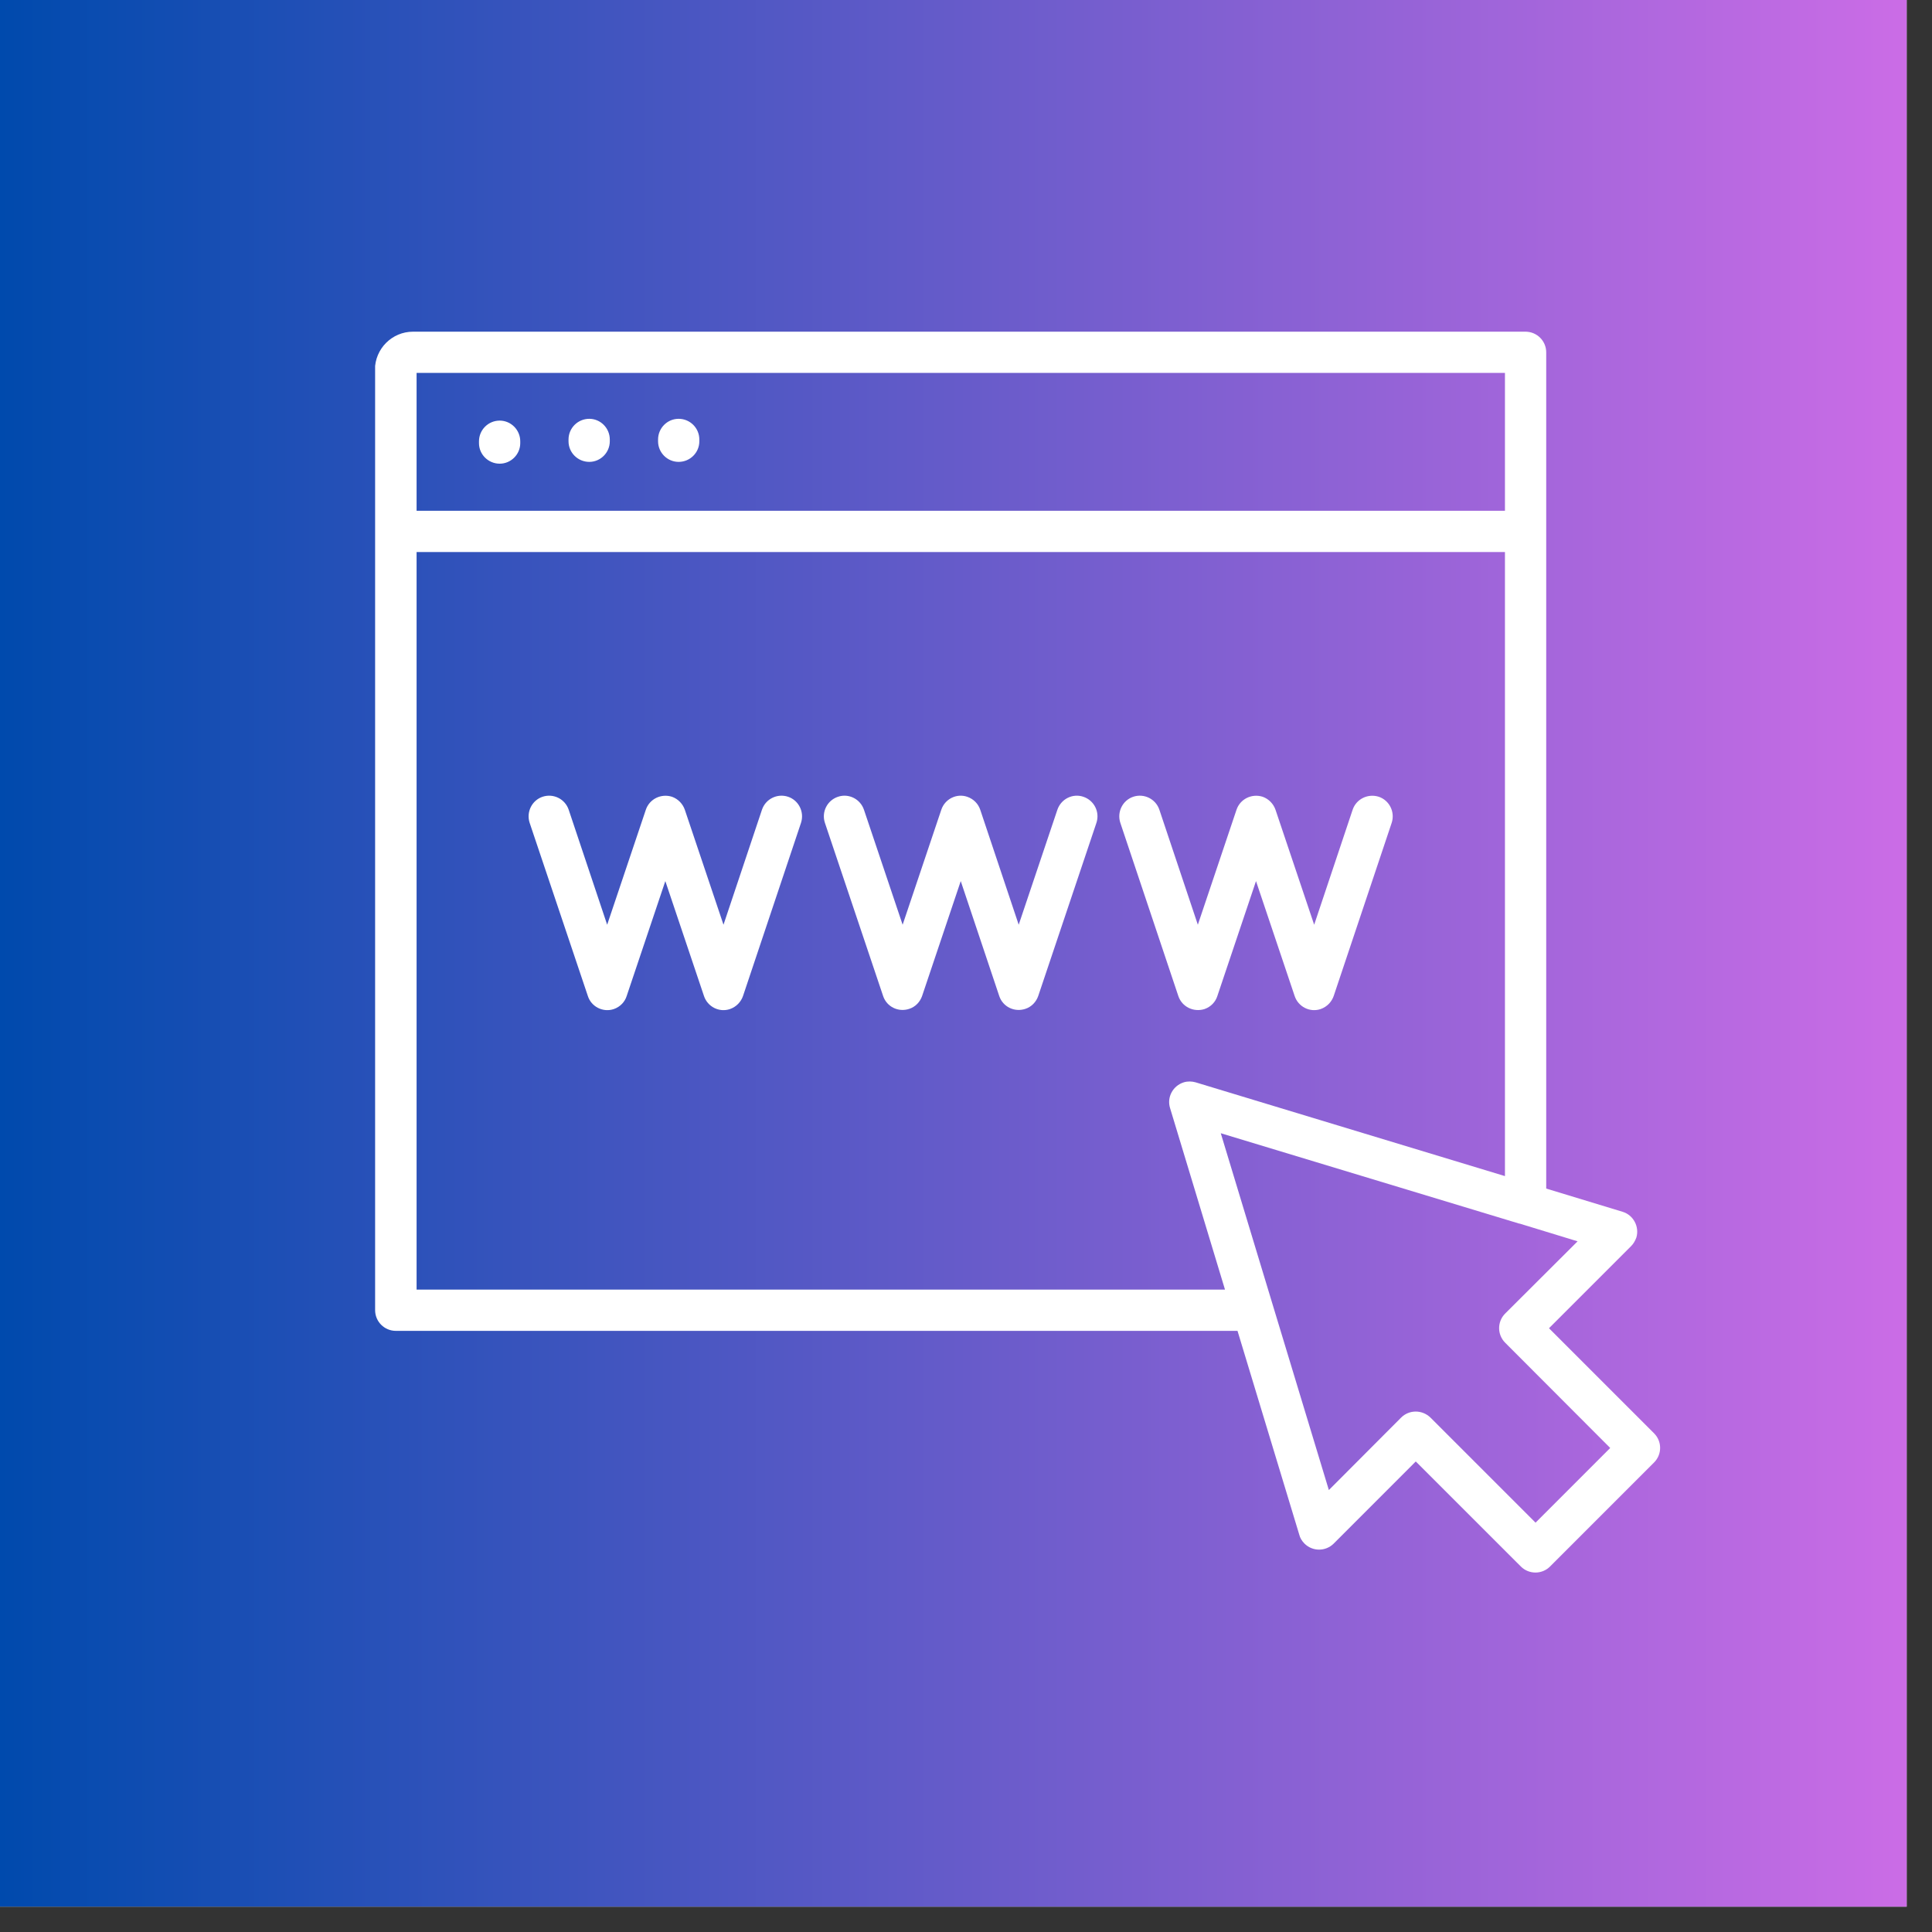
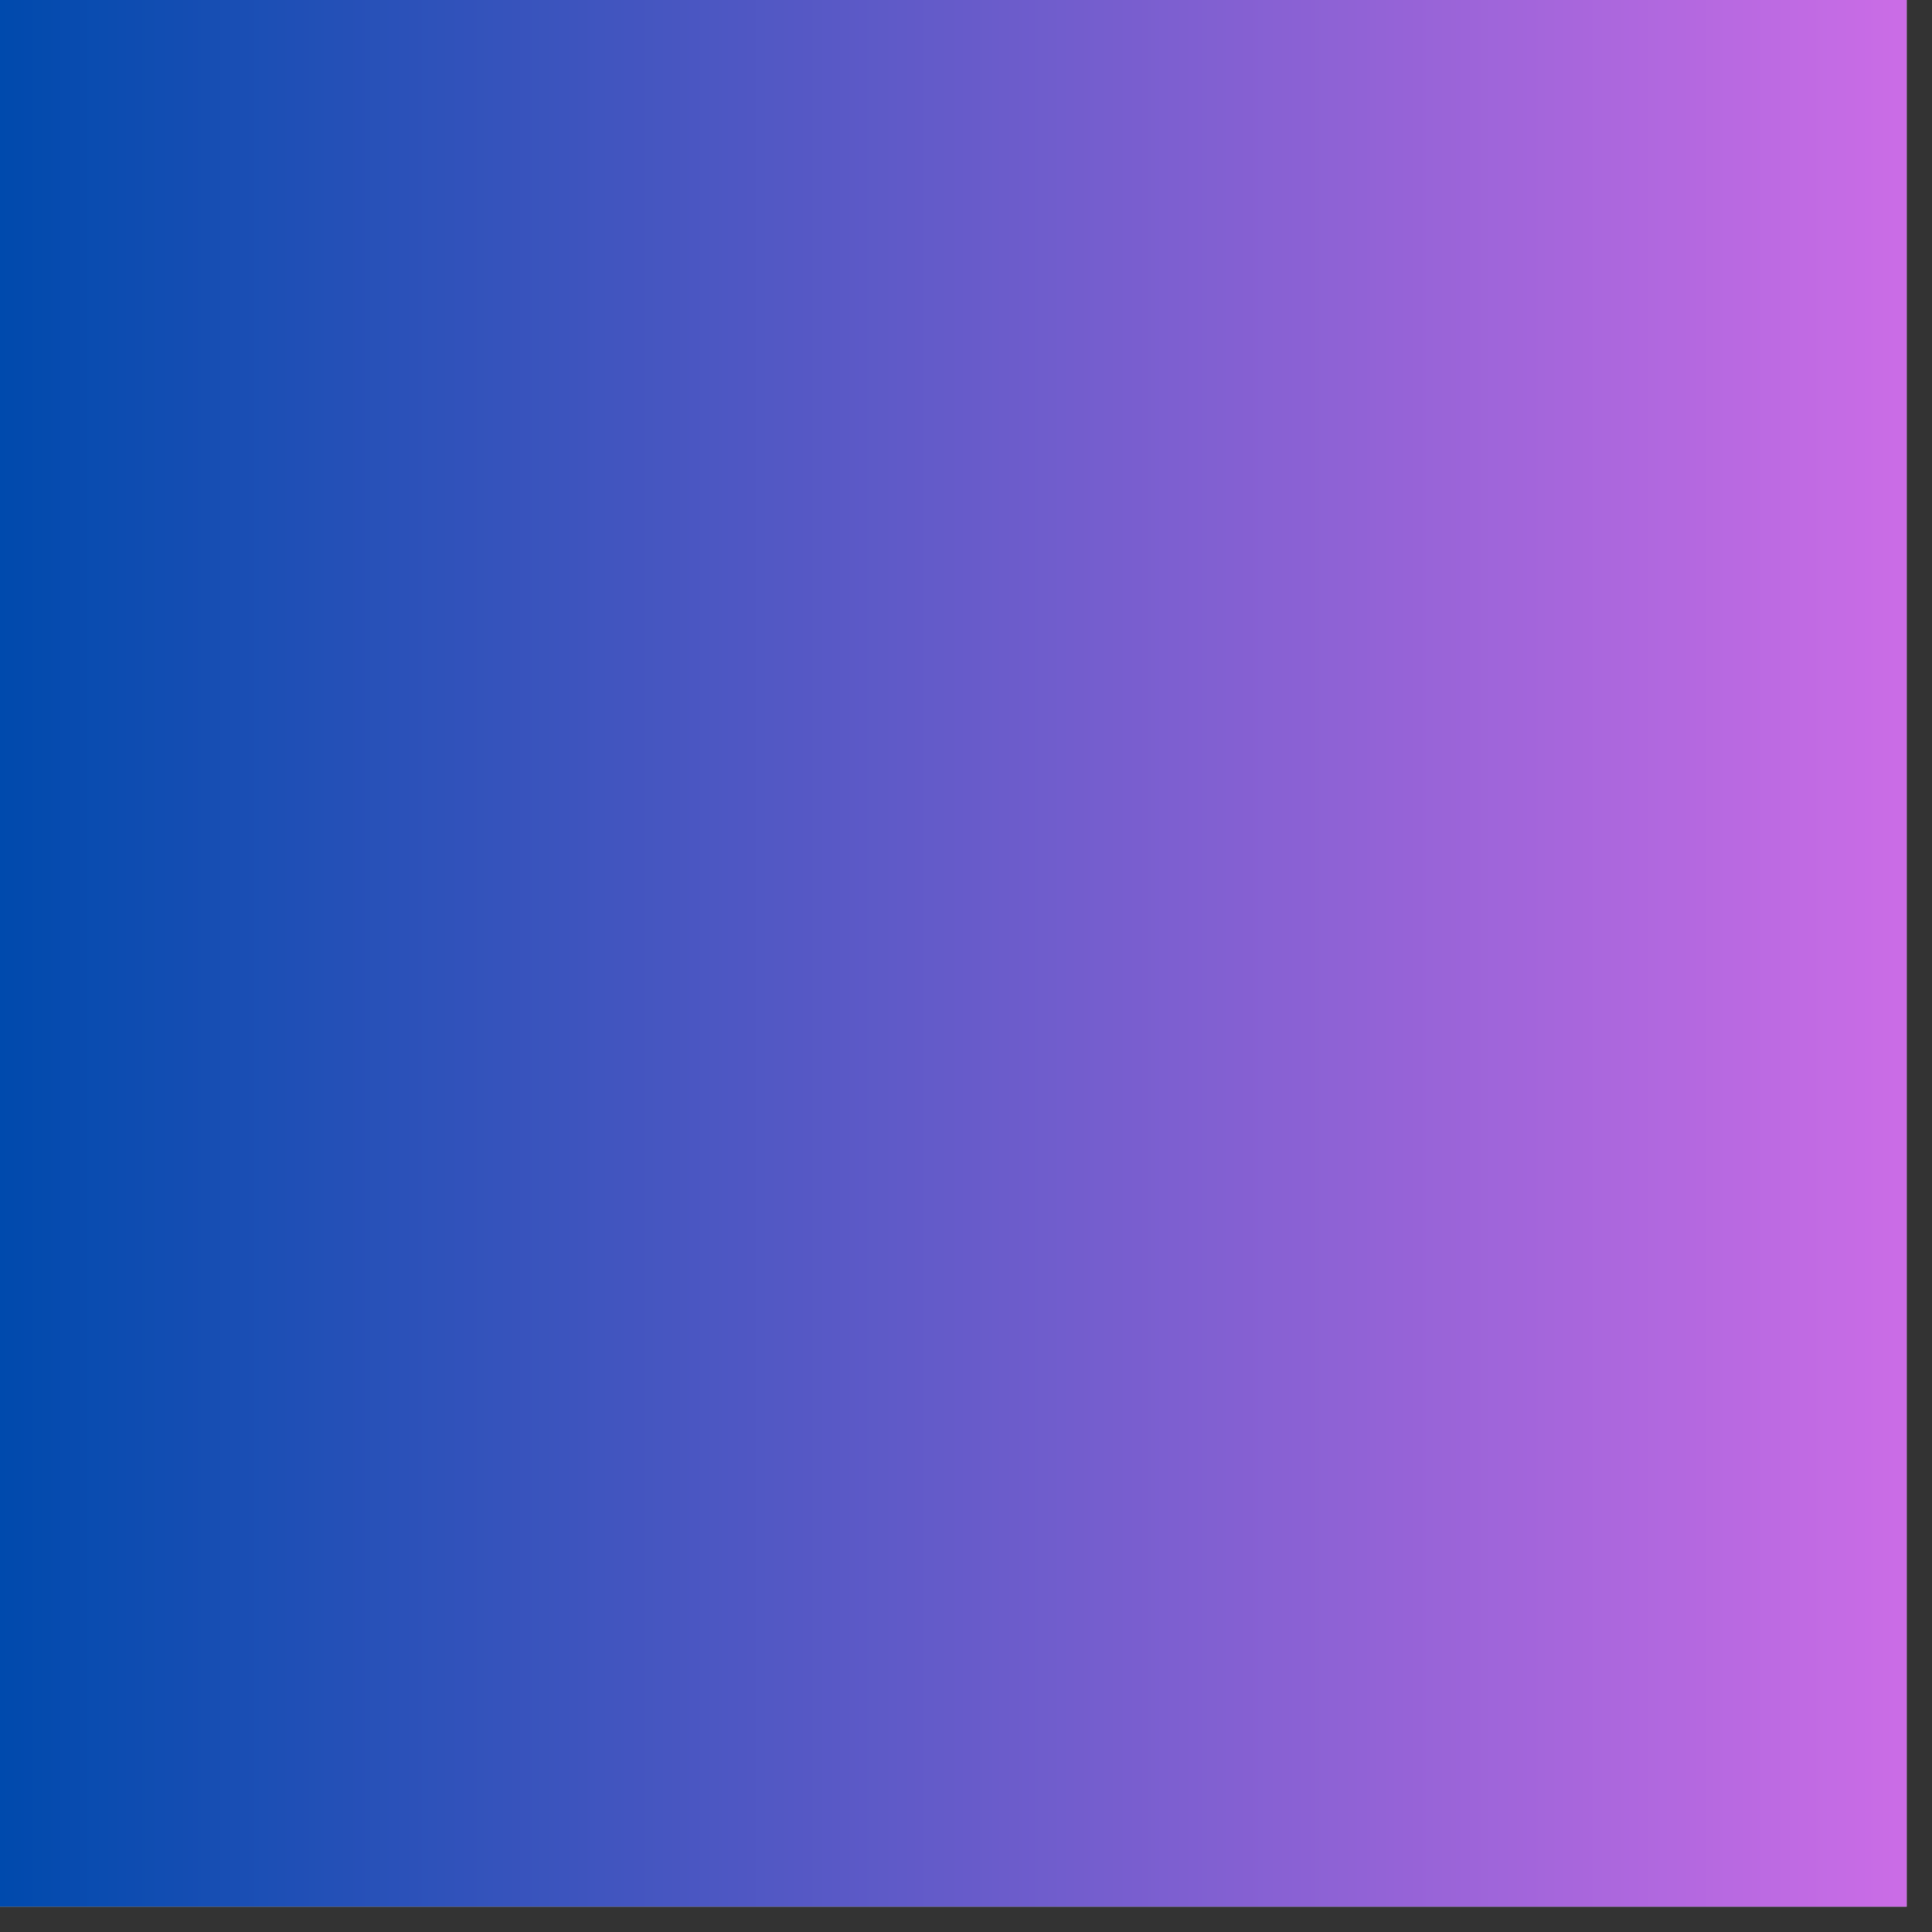
<svg xmlns="http://www.w3.org/2000/svg" version="1.0" preserveAspectRatio="xMidYMid meet" height="50" viewBox="0 0 37.5 37.5" zoomAndPan="magnify" width="50">
  <rect x="0" y="0" width="37.5" height="37.5" fill="#333333" stroke="none" />
  <defs>
    <clipPath id="9a1e3a122a">
      <path clip-rule="nonzero" d="M 0 0 L 37.008 0 L 37.008 37.008 L 0 37.008 Z M 0 0" />
    </clipPath>
    <linearGradient id="ac380b4e5a" y2="25" gradientUnits="userSpaceOnUse" x2="50" y1="25" gradientTransform="matrix(0.74, 0, 0, 0.74, 0, 0)" x1="0">
      <stop offset="0" stop-color="rgb(0%, 28.999%, 67.799%)" stop-opacity="1" />
      <stop offset="0.004" stop-color="rgb(0.31%, 29.051%, 67.886%)" stop-opacity="1" />
      <stop offset="0.008" stop-color="rgb(0.621%, 29.105%, 67.975%)" stop-opacity="1" />
      <stop offset="0.012" stop-color="rgb(0.932%, 29.156%, 68.062%)" stop-opacity="1" />
      <stop offset="0.016" stop-color="rgb(1.244%, 29.208%, 68.149%)" stop-opacity="1" />
      <stop offset="0.02" stop-color="rgb(1.553%, 29.26%, 68.236%)" stop-opacity="1" />
      <stop offset="0.023" stop-color="rgb(1.865%, 29.314%, 68.324%)" stop-opacity="1" />
      <stop offset="0.027" stop-color="rgb(2.176%, 29.366%, 68.411%)" stop-opacity="1" />
      <stop offset="0.031" stop-color="rgb(2.487%, 29.417%, 68.5%)" stop-opacity="1" />
      <stop offset="0.035" stop-color="rgb(2.797%, 29.469%, 68.587%)" stop-opacity="1" />
      <stop offset="0.039" stop-color="rgb(3.108%, 29.523%, 68.674%)" stop-opacity="1" />
      <stop offset="0.043" stop-color="rgb(3.419%, 29.575%, 68.761%)" stop-opacity="1" />
      <stop offset="0.047" stop-color="rgb(3.731%, 29.628%, 68.849%)" stop-opacity="1" />
      <stop offset="0.051" stop-color="rgb(4.041%, 29.68%, 68.936%)" stop-opacity="1" />
      <stop offset="0.055" stop-color="rgb(4.352%, 29.732%, 69.025%)" stop-opacity="1" />
      <stop offset="0.059" stop-color="rgb(4.663%, 29.784%, 69.112%)" stop-opacity="1" />
      <stop offset="0.062" stop-color="rgb(4.974%, 29.837%, 69.199%)" stop-opacity="1" />
      <stop offset="0.066" stop-color="rgb(5.284%, 29.889%, 69.286%)" stop-opacity="1" />
      <stop offset="0.07" stop-color="rgb(5.595%, 29.941%, 69.374%)" stop-opacity="1" />
      <stop offset="0.074" stop-color="rgb(5.907%, 29.993%, 69.461%)" stop-opacity="1" />
      <stop offset="0.078" stop-color="rgb(6.218%, 30.046%, 69.55%)" stop-opacity="1" />
      <stop offset="0.082" stop-color="rgb(6.529%, 30.098%, 69.637%)" stop-opacity="1" />
      <stop offset="0.086" stop-color="rgb(6.841%, 30.151%, 69.724%)" stop-opacity="1" />
      <stop offset="0.09" stop-color="rgb(7.15%, 30.203%, 69.81%)" stop-opacity="1" />
      <stop offset="0.094" stop-color="rgb(7.462%, 30.255%, 69.899%)" stop-opacity="1" />
      <stop offset="0.098" stop-color="rgb(7.773%, 30.307%, 69.986%)" stop-opacity="1" />
      <stop offset="0.102" stop-color="rgb(8.084%, 30.36%, 70.074%)" stop-opacity="1" />
      <stop offset="0.105" stop-color="rgb(8.394%, 30.412%, 70.161%)" stop-opacity="1" />
      <stop offset="0.109" stop-color="rgb(8.705%, 30.464%, 70.25%)" stop-opacity="1" />
      <stop offset="0.113" stop-color="rgb(9.016%, 30.516%, 70.337%)" stop-opacity="1" />
      <stop offset="0.117" stop-color="rgb(9.328%, 30.569%, 70.424%)" stop-opacity="1" />
      <stop offset="0.121" stop-color="rgb(9.637%, 30.621%, 70.511%)" stop-opacity="1" />
      <stop offset="0.125" stop-color="rgb(9.949%, 30.675%, 70.599%)" stop-opacity="1" />
      <stop offset="0.129" stop-color="rgb(10.26%, 30.727%, 70.686%)" stop-opacity="1" />
      <stop offset="0.133" stop-color="rgb(10.571%, 30.779%, 70.775%)" stop-opacity="1" />
      <stop offset="0.137" stop-color="rgb(10.881%, 30.83%, 70.862%)" stop-opacity="1" />
      <stop offset="0.141" stop-color="rgb(11.192%, 30.884%, 70.949%)" stop-opacity="1" />
      <stop offset="0.145" stop-color="rgb(11.504%, 30.936%, 71.036%)" stop-opacity="1" />
      <stop offset="0.148" stop-color="rgb(11.815%, 30.988%, 71.124%)" stop-opacity="1" />
      <stop offset="0.152" stop-color="rgb(12.126%, 31.039%, 71.211%)" stop-opacity="1" />
      <stop offset="0.156" stop-color="rgb(12.437%, 31.093%, 71.3%)" stop-opacity="1" />
      <stop offset="0.16" stop-color="rgb(12.747%, 31.145%, 71.387%)" stop-opacity="1" />
      <stop offset="0.164" stop-color="rgb(13.058%, 31.198%, 71.474%)" stop-opacity="1" />
      <stop offset="0.168" stop-color="rgb(13.37%, 31.25%, 71.561%)" stop-opacity="1" />
      <stop offset="0.172" stop-color="rgb(13.681%, 31.302%, 71.649%)" stop-opacity="1" />
      <stop offset="0.176" stop-color="rgb(13.991%, 31.354%, 71.736%)" stop-opacity="1" />
      <stop offset="0.18" stop-color="rgb(14.302%, 31.407%, 71.825%)" stop-opacity="1" />
      <stop offset="0.184" stop-color="rgb(14.613%, 31.459%, 71.912%)" stop-opacity="1" />
      <stop offset="0.188" stop-color="rgb(14.925%, 31.512%, 71.999%)" stop-opacity="1" />
      <stop offset="0.191" stop-color="rgb(15.234%, 31.564%, 72.086%)" stop-opacity="1" />
      <stop offset="0.195" stop-color="rgb(15.546%, 31.616%, 72.174%)" stop-opacity="1" />
      <stop offset="0.199" stop-color="rgb(15.857%, 31.668%, 72.261%)" stop-opacity="1" />
      <stop offset="0.203" stop-color="rgb(16.168%, 31.721%, 72.35%)" stop-opacity="1" />
      <stop offset="0.207" stop-color="rgb(16.478%, 31.773%, 72.437%)" stop-opacity="1" />
      <stop offset="0.211" stop-color="rgb(16.789%, 31.825%, 72.523%)" stop-opacity="1" />
      <stop offset="0.215" stop-color="rgb(17.101%, 31.877%, 72.61%)" stop-opacity="1" />
      <stop offset="0.219" stop-color="rgb(17.412%, 31.931%, 72.699%)" stop-opacity="1" />
      <stop offset="0.223" stop-color="rgb(17.723%, 31.982%, 72.786%)" stop-opacity="1" />
      <stop offset="0.227" stop-color="rgb(18.034%, 32.036%, 72.874%)" stop-opacity="1" />
      <stop offset="0.23" stop-color="rgb(18.344%, 32.088%, 72.961%)" stop-opacity="1" />
      <stop offset="0.234" stop-color="rgb(18.655%, 32.14%, 73.05%)" stop-opacity="1" />
      <stop offset="0.238" stop-color="rgb(18.967%, 32.191%, 73.137%)" stop-opacity="1" />
      <stop offset="0.242" stop-color="rgb(19.278%, 32.245%, 73.224%)" stop-opacity="1" />
      <stop offset="0.246" stop-color="rgb(19.588%, 32.297%, 73.311%)" stop-opacity="1" />
      <stop offset="0.25" stop-color="rgb(19.899%, 32.349%, 73.399%)" stop-opacity="1" />
      <stop offset="0.254" stop-color="rgb(20.21%, 32.401%, 73.486%)" stop-opacity="1" />
      <stop offset="0.258" stop-color="rgb(20.522%, 32.454%, 73.575%)" stop-opacity="1" />
      <stop offset="0.262" stop-color="rgb(20.831%, 32.506%, 73.662%)" stop-opacity="1" />
      <stop offset="0.266" stop-color="rgb(21.143%, 32.559%, 73.749%)" stop-opacity="1" />
      <stop offset="0.27" stop-color="rgb(21.454%, 32.611%, 73.836%)" stop-opacity="1" />
      <stop offset="0.273" stop-color="rgb(21.765%, 32.663%, 73.924%)" stop-opacity="1" />
      <stop offset="0.277" stop-color="rgb(22.075%, 32.715%, 74.011%)" stop-opacity="1" />
      <stop offset="0.281" stop-color="rgb(22.386%, 32.768%, 74.1%)" stop-opacity="1" />
      <stop offset="0.285" stop-color="rgb(22.697%, 32.82%, 74.187%)" stop-opacity="1" />
      <stop offset="0.289" stop-color="rgb(23.009%, 32.872%, 74.274%)" stop-opacity="1" />
      <stop offset="0.293" stop-color="rgb(23.318%, 32.924%, 74.361%)" stop-opacity="1" />
      <stop offset="0.297" stop-color="rgb(23.63%, 32.977%, 74.449%)" stop-opacity="1" />
      <stop offset="0.301" stop-color="rgb(23.941%, 33.029%, 74.536%)" stop-opacity="1" />
      <stop offset="0.305" stop-color="rgb(24.252%, 33.083%, 74.625%)" stop-opacity="1" />
      <stop offset="0.309" stop-color="rgb(24.564%, 33.134%, 74.712%)" stop-opacity="1" />
      <stop offset="0.312" stop-color="rgb(24.875%, 33.186%, 74.799%)" stop-opacity="1" />
      <stop offset="0.316" stop-color="rgb(25.185%, 33.238%, 74.886%)" stop-opacity="1" />
      <stop offset="0.32" stop-color="rgb(25.496%, 33.292%, 74.974%)" stop-opacity="1" />
      <stop offset="0.324" stop-color="rgb(25.807%, 33.344%, 75.061%)" stop-opacity="1" />
      <stop offset="0.328" stop-color="rgb(26.118%, 33.395%, 75.15%)" stop-opacity="1" />
      <stop offset="0.332" stop-color="rgb(26.428%, 33.447%, 75.237%)" stop-opacity="1" />
      <stop offset="0.336" stop-color="rgb(26.74%, 33.501%, 75.323%)" stop-opacity="1" />
      <stop offset="0.34" stop-color="rgb(27.051%, 33.553%, 75.41%)" stop-opacity="1" />
      <stop offset="0.344" stop-color="rgb(27.362%, 33.606%, 75.499%)" stop-opacity="1" />
      <stop offset="0.348" stop-color="rgb(27.672%, 33.658%, 75.586%)" stop-opacity="1" />
      <stop offset="0.352" stop-color="rgb(27.983%, 33.71%, 75.674%)" stop-opacity="1" />
      <stop offset="0.355" stop-color="rgb(28.294%, 33.762%, 75.761%)" stop-opacity="1" />
      <stop offset="0.359" stop-color="rgb(28.606%, 33.815%, 75.85%)" stop-opacity="1" />
      <stop offset="0.363" stop-color="rgb(28.915%, 33.867%, 75.937%)" stop-opacity="1" />
      <stop offset="0.367" stop-color="rgb(29.227%, 33.92%, 76.024%)" stop-opacity="1" />
      <stop offset="0.371" stop-color="rgb(29.538%, 33.972%, 76.111%)" stop-opacity="1" />
      <stop offset="0.375" stop-color="rgb(29.849%, 34.024%, 76.199%)" stop-opacity="1" />
      <stop offset="0.379" stop-color="rgb(30.161%, 34.076%, 76.286%)" stop-opacity="1" />
      <stop offset="0.383" stop-color="rgb(30.472%, 34.129%, 76.375%)" stop-opacity="1" />
      <stop offset="0.387" stop-color="rgb(30.782%, 34.181%, 76.462%)" stop-opacity="1" />
      <stop offset="0.391" stop-color="rgb(31.093%, 34.233%, 76.549%)" stop-opacity="1" />
      <stop offset="0.395" stop-color="rgb(31.404%, 34.285%, 76.636%)" stop-opacity="1" />
      <stop offset="0.398" stop-color="rgb(31.715%, 34.338%, 76.724%)" stop-opacity="1" />
      <stop offset="0.402" stop-color="rgb(32.025%, 34.39%, 76.811%)" stop-opacity="1" />
      <stop offset="0.406" stop-color="rgb(32.336%, 34.444%, 76.9%)" stop-opacity="1" />
      <stop offset="0.41" stop-color="rgb(32.648%, 34.496%, 76.987%)" stop-opacity="1" />
      <stop offset="0.414" stop-color="rgb(32.959%, 34.547%, 77.074%)" stop-opacity="1" />
      <stop offset="0.418" stop-color="rgb(33.269%, 34.599%, 77.161%)" stop-opacity="1" />
      <stop offset="0.422" stop-color="rgb(33.58%, 34.653%, 77.249%)" stop-opacity="1" />
      <stop offset="0.426" stop-color="rgb(33.891%, 34.705%, 77.336%)" stop-opacity="1" />
      <stop offset="0.43" stop-color="rgb(34.203%, 34.756%, 77.425%)" stop-opacity="1" />
      <stop offset="0.434" stop-color="rgb(34.512%, 34.808%, 77.512%)" stop-opacity="1" />
      <stop offset="0.438" stop-color="rgb(34.824%, 34.862%, 77.599%)" stop-opacity="1" />
      <stop offset="0.441" stop-color="rgb(35.135%, 34.914%, 77.686%)" stop-opacity="1" />
      <stop offset="0.445" stop-color="rgb(35.446%, 34.967%, 77.774%)" stop-opacity="1" />
      <stop offset="0.449" stop-color="rgb(35.757%, 35.019%, 77.861%)" stop-opacity="1" />
      <stop offset="0.453" stop-color="rgb(36.069%, 35.071%, 77.95%)" stop-opacity="1" />
      <stop offset="0.457" stop-color="rgb(36.378%, 35.123%, 78.036%)" stop-opacity="1" />
      <stop offset="0.461" stop-color="rgb(36.69%, 35.176%, 78.123%)" stop-opacity="1" />
      <stop offset="0.465" stop-color="rgb(37.001%, 35.228%, 78.21%)" stop-opacity="1" />
      <stop offset="0.469" stop-color="rgb(37.312%, 35.28%, 78.299%)" stop-opacity="1" />
      <stop offset="0.473" stop-color="rgb(37.622%, 35.332%, 78.386%)" stop-opacity="1" />
      <stop offset="0.477" stop-color="rgb(37.933%, 35.385%, 78.474%)" stop-opacity="1" />
      <stop offset="0.48" stop-color="rgb(38.245%, 35.437%, 78.561%)" stop-opacity="1" />
      <stop offset="0.484" stop-color="rgb(38.556%, 35.49%, 78.65%)" stop-opacity="1" />
      <stop offset="0.488" stop-color="rgb(38.866%, 35.542%, 78.737%)" stop-opacity="1" />
      <stop offset="0.492" stop-color="rgb(39.177%, 35.594%, 78.824%)" stop-opacity="1" />
      <stop offset="0.496" stop-color="rgb(39.488%, 35.646%, 78.911%)" stop-opacity="1" />
      <stop offset="0.5" stop-color="rgb(39.8%, 35.699%, 78.999%)" stop-opacity="1" />
      <stop offset="0.504" stop-color="rgb(40.109%, 35.751%, 79.086%)" stop-opacity="1" />
      <stop offset="0.508" stop-color="rgb(40.421%, 35.803%, 79.175%)" stop-opacity="1" />
      <stop offset="0.512" stop-color="rgb(40.732%, 35.855%, 79.262%)" stop-opacity="1" />
      <stop offset="0.516" stop-color="rgb(41.043%, 35.909%, 79.349%)" stop-opacity="1" />
      <stop offset="0.52" stop-color="rgb(41.353%, 35.96%, 79.436%)" stop-opacity="1" />
      <stop offset="0.523" stop-color="rgb(41.664%, 36.014%, 79.524%)" stop-opacity="1" />
      <stop offset="0.527" stop-color="rgb(41.975%, 36.066%, 79.611%)" stop-opacity="1" />
      <stop offset="0.531" stop-color="rgb(42.287%, 36.118%, 79.7%)" stop-opacity="1" />
      <stop offset="0.535" stop-color="rgb(42.598%, 36.169%, 79.787%)" stop-opacity="1" />
      <stop offset="0.539" stop-color="rgb(42.909%, 36.223%, 79.874%)" stop-opacity="1" />
      <stop offset="0.543" stop-color="rgb(43.219%, 36.275%, 79.961%)" stop-opacity="1" />
      <stop offset="0.547" stop-color="rgb(43.53%, 36.327%, 80.049%)" stop-opacity="1" />
      <stop offset="0.551" stop-color="rgb(43.842%, 36.378%, 80.136%)" stop-opacity="1" />
      <stop offset="0.555" stop-color="rgb(44.153%, 36.432%, 80.225%)" stop-opacity="1" />
      <stop offset="0.559" stop-color="rgb(44.463%, 36.484%, 80.312%)" stop-opacity="1" />
      <stop offset="0.562" stop-color="rgb(44.774%, 36.537%, 80.399%)" stop-opacity="1" />
      <stop offset="0.566" stop-color="rgb(45.085%, 36.589%, 80.486%)" stop-opacity="1" />
      <stop offset="0.57" stop-color="rgb(45.396%, 36.641%, 80.574%)" stop-opacity="1" />
      <stop offset="0.574" stop-color="rgb(45.706%, 36.693%, 80.661%)" stop-opacity="1" />
      <stop offset="0.578" stop-color="rgb(46.017%, 36.746%, 80.75%)" stop-opacity="1" />
      <stop offset="0.582" stop-color="rgb(46.329%, 36.798%, 80.836%)" stop-opacity="1" />
      <stop offset="0.586" stop-color="rgb(46.64%, 36.852%, 80.925%)" stop-opacity="1" />
      <stop offset="0.59" stop-color="rgb(46.95%, 36.903%, 81.012%)" stop-opacity="1" />
      <stop offset="0.594" stop-color="rgb(47.261%, 36.955%, 81.099%)" stop-opacity="1" />
      <stop offset="0.598" stop-color="rgb(47.572%, 37.007%, 81.186%)" stop-opacity="1" />
      <stop offset="0.602" stop-color="rgb(47.884%, 37.061%, 81.274%)" stop-opacity="1" />
      <stop offset="0.605" stop-color="rgb(48.195%, 37.112%, 81.361%)" stop-opacity="1" />
      <stop offset="0.609" stop-color="rgb(48.506%, 37.164%, 81.45%)" stop-opacity="1" />
      <stop offset="0.613" stop-color="rgb(48.816%, 37.216%, 81.537%)" stop-opacity="1" />
      <stop offset="0.617" stop-color="rgb(49.127%, 37.27%, 81.624%)" stop-opacity="1" />
      <stop offset="0.621" stop-color="rgb(49.438%, 37.321%, 81.711%)" stop-opacity="1" />
      <stop offset="0.625" stop-color="rgb(49.75%, 37.375%, 81.799%)" stop-opacity="1" />
      <stop offset="0.629" stop-color="rgb(50.06%, 37.427%, 81.886%)" stop-opacity="1" />
      <stop offset="0.633" stop-color="rgb(50.371%, 37.479%, 81.975%)" stop-opacity="1" />
      <stop offset="0.637" stop-color="rgb(50.682%, 37.531%, 82.062%)" stop-opacity="1" />
      <stop offset="0.641" stop-color="rgb(50.993%, 37.584%, 82.149%)" stop-opacity="1" />
      <stop offset="0.645" stop-color="rgb(51.303%, 37.636%, 82.236%)" stop-opacity="1" />
      <stop offset="0.648" stop-color="rgb(51.614%, 37.688%, 82.324%)" stop-opacity="1" />
      <stop offset="0.652" stop-color="rgb(51.926%, 37.74%, 82.411%)" stop-opacity="1" />
      <stop offset="0.656" stop-color="rgb(52.237%, 37.793%, 82.5%)" stop-opacity="1" />
      <stop offset="0.66" stop-color="rgb(52.547%, 37.845%, 82.587%)" stop-opacity="1" />
      <stop offset="0.664" stop-color="rgb(52.858%, 37.898%, 82.674%)" stop-opacity="1" />
      <stop offset="0.668" stop-color="rgb(53.169%, 37.95%, 82.761%)" stop-opacity="1" />
      <stop offset="0.672" stop-color="rgb(53.481%, 38.002%, 82.849%)" stop-opacity="1" />
      <stop offset="0.676" stop-color="rgb(53.792%, 38.054%, 82.936%)" stop-opacity="1" />
      <stop offset="0.68" stop-color="rgb(54.103%, 38.107%, 83.025%)" stop-opacity="1" />
      <stop offset="0.684" stop-color="rgb(54.413%, 38.159%, 83.112%)" stop-opacity="1" />
      <stop offset="0.688" stop-color="rgb(54.724%, 38.211%, 83.199%)" stop-opacity="1" />
      <stop offset="0.691" stop-color="rgb(55.035%, 38.263%, 83.286%)" stop-opacity="1" />
      <stop offset="0.695" stop-color="rgb(55.347%, 38.316%, 83.374%)" stop-opacity="1" />
      <stop offset="0.699" stop-color="rgb(55.656%, 38.368%, 83.461%)" stop-opacity="1" />
      <stop offset="0.703" stop-color="rgb(55.968%, 38.422%, 83.549%)" stop-opacity="1" />
      <stop offset="0.707" stop-color="rgb(56.279%, 38.474%, 83.636%)" stop-opacity="1" />
      <stop offset="0.711" stop-color="rgb(56.59%, 38.525%, 83.725%)" stop-opacity="1" />
      <stop offset="0.715" stop-color="rgb(56.9%, 38.577%, 83.812%)" stop-opacity="1" />
      <stop offset="0.719" stop-color="rgb(57.211%, 38.631%, 83.899%)" stop-opacity="1" />
      <stop offset="0.723" stop-color="rgb(57.523%, 38.683%, 83.986%)" stop-opacity="1" />
      <stop offset="0.727" stop-color="rgb(57.834%, 38.734%, 84.074%)" stop-opacity="1" />
      <stop offset="0.73" stop-color="rgb(58.144%, 38.786%, 84.161%)" stop-opacity="1" />
      <stop offset="0.734" stop-color="rgb(58.455%, 38.84%, 84.25%)" stop-opacity="1" />
      <stop offset="0.738" stop-color="rgb(58.766%, 38.892%, 84.337%)" stop-opacity="1" />
      <stop offset="0.742" stop-color="rgb(59.077%, 38.945%, 84.424%)" stop-opacity="1" />
      <stop offset="0.746" stop-color="rgb(59.387%, 38.997%, 84.511%)" stop-opacity="1" />
      <stop offset="0.75" stop-color="rgb(59.698%, 39.049%, 84.599%)" stop-opacity="1" />
      <stop offset="0.754" stop-color="rgb(60.01%, 39.101%, 84.686%)" stop-opacity="1" />
      <stop offset="0.758" stop-color="rgb(60.321%, 39.154%, 84.775%)" stop-opacity="1" />
      <stop offset="0.762" stop-color="rgb(60.632%, 39.206%, 84.862%)" stop-opacity="1" />
      <stop offset="0.766" stop-color="rgb(60.944%, 39.259%, 84.949%)" stop-opacity="1" />
      <stop offset="0.77" stop-color="rgb(61.253%, 39.311%, 85.036%)" stop-opacity="1" />
      <stop offset="0.773" stop-color="rgb(61.565%, 39.363%, 85.124%)" stop-opacity="1" />
      <stop offset="0.777" stop-color="rgb(61.876%, 39.415%, 85.211%)" stop-opacity="1" />
      <stop offset="0.781" stop-color="rgb(62.187%, 39.468%, 85.3%)" stop-opacity="1" />
      <stop offset="0.785" stop-color="rgb(62.497%, 39.52%, 85.387%)" stop-opacity="1" />
      <stop offset="0.789" stop-color="rgb(62.808%, 39.572%, 85.474%)" stop-opacity="1" />
      <stop offset="0.793" stop-color="rgb(63.12%, 39.624%, 85.561%)" stop-opacity="1" />
      <stop offset="0.797" stop-color="rgb(63.431%, 39.677%, 85.649%)" stop-opacity="1" />
      <stop offset="0.801" stop-color="rgb(63.741%, 39.729%, 85.736%)" stop-opacity="1" />
      <stop offset="0.805" stop-color="rgb(64.052%, 39.783%, 85.825%)" stop-opacity="1" />
      <stop offset="0.809" stop-color="rgb(64.363%, 39.835%, 85.912%)" stop-opacity="1" />
      <stop offset="0.812" stop-color="rgb(64.674%, 39.886%, 85.999%)" stop-opacity="1" />
      <stop offset="0.816" stop-color="rgb(64.984%, 39.938%, 86.086%)" stop-opacity="1" />
      <stop offset="0.82" stop-color="rgb(65.295%, 39.992%, 86.174%)" stop-opacity="1" />
      <stop offset="0.824" stop-color="rgb(65.607%, 40.044%, 86.261%)" stop-opacity="1" />
      <stop offset="0.828" stop-color="rgb(65.918%, 40.096%, 86.349%)" stop-opacity="1" />
      <stop offset="0.832" stop-color="rgb(66.229%, 40.147%, 86.436%)" stop-opacity="1" />
      <stop offset="0.836" stop-color="rgb(66.541%, 40.201%, 86.525%)" stop-opacity="1" />
      <stop offset="0.84" stop-color="rgb(66.85%, 40.253%, 86.612%)" stop-opacity="1" />
      <stop offset="0.844" stop-color="rgb(67.162%, 40.306%, 86.699%)" stop-opacity="1" />
      <stop offset="0.848" stop-color="rgb(67.473%, 40.358%, 86.786%)" stop-opacity="1" />
      <stop offset="0.852" stop-color="rgb(67.784%, 40.41%, 86.874%)" stop-opacity="1" />
      <stop offset="0.855" stop-color="rgb(68.094%, 40.462%, 86.961%)" stop-opacity="1" />
      <stop offset="0.859" stop-color="rgb(68.405%, 40.515%, 87.05%)" stop-opacity="1" />
      <stop offset="0.863" stop-color="rgb(68.716%, 40.567%, 87.137%)" stop-opacity="1" />
      <stop offset="0.867" stop-color="rgb(69.028%, 40.619%, 87.224%)" stop-opacity="1" />
      <stop offset="0.871" stop-color="rgb(69.337%, 40.671%, 87.311%)" stop-opacity="1" />
      <stop offset="0.875" stop-color="rgb(69.649%, 40.724%, 87.399%)" stop-opacity="1" />
      <stop offset="0.879" stop-color="rgb(69.96%, 40.776%, 87.486%)" stop-opacity="1" />
      <stop offset="0.883" stop-color="rgb(70.271%, 40.829%, 87.575%)" stop-opacity="1" />
      <stop offset="0.887" stop-color="rgb(70.581%, 40.881%, 87.662%)" stop-opacity="1" />
      <stop offset="0.891" stop-color="rgb(70.892%, 40.933%, 87.749%)" stop-opacity="1" />
      <stop offset="0.895" stop-color="rgb(71.204%, 40.985%, 87.836%)" stop-opacity="1" />
      <stop offset="0.898" stop-color="rgb(71.515%, 41.039%, 87.924%)" stop-opacity="1" />
      <stop offset="0.902" stop-color="rgb(71.826%, 41.09%, 88.011%)" stop-opacity="1" />
      <stop offset="0.906" stop-color="rgb(72.137%, 41.142%, 88.1%)" stop-opacity="1" />
      <stop offset="0.91" stop-color="rgb(72.447%, 41.194%, 88.187%)" stop-opacity="1" />
      <stop offset="0.914" stop-color="rgb(72.758%, 41.248%, 88.274%)" stop-opacity="1" />
      <stop offset="0.918" stop-color="rgb(73.07%, 41.299%, 88.361%)" stop-opacity="1" />
      <stop offset="0.922" stop-color="rgb(73.381%, 41.353%, 88.449%)" stop-opacity="1" />
      <stop offset="0.926" stop-color="rgb(73.691%, 41.405%, 88.536%)" stop-opacity="1" />
      <stop offset="0.93" stop-color="rgb(74.002%, 41.457%, 88.625%)" stop-opacity="1" />
      <stop offset="0.934" stop-color="rgb(74.313%, 41.508%, 88.712%)" stop-opacity="1" />
      <stop offset="0.938" stop-color="rgb(74.625%, 41.562%, 88.799%)" stop-opacity="1" />
      <stop offset="0.941" stop-color="rgb(74.934%, 41.614%, 88.885%)" stop-opacity="1" />
      <stop offset="0.945" stop-color="rgb(75.246%, 41.667%, 88.974%)" stop-opacity="1" />
      <stop offset="0.949" stop-color="rgb(75.557%, 41.719%, 89.061%)" stop-opacity="1" />
      <stop offset="0.953" stop-color="rgb(75.868%, 41.771%, 89.149%)" stop-opacity="1" />
      <stop offset="0.957" stop-color="rgb(76.178%, 41.823%, 89.236%)" stop-opacity="1" />
      <stop offset="0.961" stop-color="rgb(76.489%, 41.876%, 89.325%)" stop-opacity="1" />
      <stop offset="0.965" stop-color="rgb(76.801%, 41.928%, 89.412%)" stop-opacity="1" />
      <stop offset="0.969" stop-color="rgb(77.112%, 41.98%, 89.499%)" stop-opacity="1" />
      <stop offset="0.973" stop-color="rgb(77.422%, 42.032%, 89.586%)" stop-opacity="1" />
      <stop offset="0.977" stop-color="rgb(77.733%, 42.085%, 89.674%)" stop-opacity="1" />
      <stop offset="0.98" stop-color="rgb(78.044%, 42.137%, 89.761%)" stop-opacity="1" />
      <stop offset="0.984" stop-color="rgb(78.355%, 42.191%, 89.85%)" stop-opacity="1" />
      <stop offset="0.988" stop-color="rgb(78.667%, 42.242%, 89.937%)" stop-opacity="1" />
      <stop offset="0.992" stop-color="rgb(78.978%, 42.294%, 90.024%)" stop-opacity="1" />
      <stop offset="0.996" stop-color="rgb(79.288%, 42.346%, 90.111%)" stop-opacity="1" />
      <stop offset="1" stop-color="rgb(79.599%, 42.4%, 90.199%)" stop-opacity="1" />
    </linearGradient>
    <clipPath id="f322d06ac8">
      <path clip-rule="nonzero" d="M 7.277 6.438 L 32.441 6.438 L 32.441 30.863 L 7.277 30.863 Z M 7.277 6.438" />
    </clipPath>
    <clipPath id="183057c86f">
-       <path clip-rule="nonzero" d="M 7.277 7.18 L 7.277 29.828 C 7.277 30.238 7.609 30.57 8.016 30.57 L 31.531 30.57 C 31.938 30.57 32.27 30.238 32.27 29.828 L 32.27 7.18 C 32.27 6.77 31.938 6.438 31.531 6.438 L 8.016 6.438 C 7.609 6.438 7.277 6.77 7.277 7.18 Z M 7.277 7.18" />
-     </clipPath>
+       </clipPath>
  </defs>
  <g clip-path="url(#9a1e3a122a)">
    <path fill-rule="nonzero" fill-opacity="1" d="M 0 0 L 37.008 0 L 37.008 37.008 L 0 37.008 Z M 0 0" fill="#ffffff" />
    <path fill-rule="nonzero" d="M 0 0 L 0 37.008 L 37.008 37.008 L 37.008 0 Z M 0 0" fill="url(#ac380b4e5a)" />
  </g>
  <g clip-path="url(#f322d06ac8)">
    <g clip-path="url(#183057c86f)">
      <path fill-rule="nonzero" fill-opacity="1" d="M 9.297 8.602 L 9.297 8.566 C 9.297 8.344 9.477 8.164 9.699 8.164 C 9.918 8.164 10.098 8.344 10.098 8.566 L 10.098 8.602 C 10.098 8.82 9.918 9 9.699 9 C 9.477 9 9.297 8.82 9.297 8.602 Z M 11.438 8.965 C 11.656 8.965 11.836 8.785 11.836 8.566 L 11.836 8.531 C 11.836 8.309 11.656 8.129 11.438 8.129 C 11.215 8.129 11.035 8.309 11.035 8.531 L 11.035 8.566 C 11.035 8.785 11.215 8.965 11.438 8.965 Z M 13.172 8.965 C 13.395 8.965 13.574 8.785 13.574 8.566 L 13.574 8.531 C 13.574 8.309 13.395 8.129 13.172 8.129 C 12.953 8.129 12.773 8.309 12.773 8.531 L 12.773 8.566 C 12.773 8.785 12.953 8.965 13.172 8.965 Z M 15.297 15.465 C 15.086 15.395 14.859 15.508 14.789 15.719 L 14.043 17.949 L 13.293 15.719 C 13.254 15.605 13.164 15.508 13.043 15.465 C 12.832 15.398 12.605 15.508 12.535 15.719 L 11.785 17.949 L 11.039 15.719 C 10.969 15.508 10.742 15.395 10.531 15.465 C 10.324 15.535 10.211 15.762 10.281 15.973 L 11.41 19.332 C 11.477 19.543 11.707 19.656 11.914 19.586 C 12.039 19.543 12.129 19.445 12.164 19.332 L 12.914 17.102 L 13.664 19.332 C 13.734 19.543 13.961 19.656 14.168 19.586 C 14.293 19.543 14.383 19.445 14.422 19.332 L 15.547 15.973 C 15.617 15.762 15.504 15.535 15.297 15.465 Z M 21.027 15.465 C 20.82 15.395 20.594 15.508 20.523 15.719 L 19.773 17.949 L 19.027 15.719 C 18.988 15.602 18.898 15.508 18.773 15.465 C 18.566 15.395 18.34 15.508 18.27 15.719 L 17.52 17.949 L 16.77 15.719 C 16.699 15.508 16.473 15.395 16.266 15.465 C 16.055 15.535 15.941 15.762 16.012 15.973 L 17.141 19.332 C 17.211 19.543 17.438 19.652 17.648 19.582 C 17.77 19.543 17.859 19.445 17.898 19.332 L 18.648 17.102 L 19.395 19.332 C 19.465 19.543 19.691 19.652 19.902 19.582 C 20.023 19.543 20.113 19.445 20.152 19.332 L 21.281 15.973 C 21.352 15.762 21.238 15.535 21.027 15.465 Z M 23.379 19.586 C 23.504 19.543 23.594 19.445 23.629 19.332 L 24.379 17.102 L 25.129 19.332 C 25.199 19.543 25.426 19.656 25.633 19.586 C 25.758 19.543 25.848 19.445 25.887 19.332 L 27.012 15.973 C 27.082 15.762 26.969 15.535 26.762 15.465 C 26.551 15.398 26.324 15.508 26.254 15.719 L 25.508 17.949 L 24.758 15.719 C 24.719 15.605 24.629 15.508 24.508 15.465 C 24.297 15.398 24.07 15.508 24 15.719 L 23.25 17.949 L 22.504 15.719 C 22.434 15.508 22.207 15.395 21.996 15.465 C 21.789 15.535 21.676 15.762 21.746 15.973 L 22.871 19.332 C 22.941 19.543 23.168 19.652 23.379 19.586 Z M 32.105 28.387 L 30.086 30.406 C 29.93 30.562 29.676 30.562 29.52 30.406 L 27.48 28.367 L 25.887 29.961 C 25.73 30.117 25.477 30.117 25.32 29.961 C 25.27 29.91 25.234 29.852 25.219 29.789 L 24.02 25.832 L 7.684 25.832 C 7.461 25.832 7.281 25.652 7.281 25.43 L 7.281 10.316 C 7.281 10.316 7.281 10.312 7.281 10.312 L 7.281 6.84 C 7.281 6.617 7.461 6.438 7.684 6.438 L 29.609 6.438 C 29.832 6.438 30.012 6.617 30.012 6.84 L 30.012 23.07 L 31.492 23.52 C 31.703 23.582 31.824 23.809 31.762 24.02 C 31.738 24.086 31.703 24.145 31.656 24.191 L 30.066 25.781 L 32.105 27.82 C 32.262 27.977 32.262 28.23 32.105 28.387 Z M 8.086 7.238 L 8.086 9.914 L 29.211 9.914 L 29.211 7.238 Z M 23.777 25.031 L 22.711 21.508 C 22.645 21.297 22.766 21.074 22.977 21.008 C 23.055 20.984 23.137 20.988 23.207 21.008 L 29.211 22.828 L 29.211 10.715 L 8.086 10.715 L 8.086 25.031 Z M 31.254 28.105 L 29.215 26.062 C 29.059 25.906 29.059 25.652 29.215 25.496 L 30.621 24.094 L 29.496 23.75 C 29.492 23.75 29.492 23.75 29.488 23.75 L 23.695 21.996 L 24.699 25.312 L 25.793 28.922 L 27.195 27.516 C 27.352 27.359 27.605 27.359 27.766 27.516 L 29.805 29.555 Z M 31.254 28.105" fill="#ffffff" />
    </g>
  </g>
</svg>